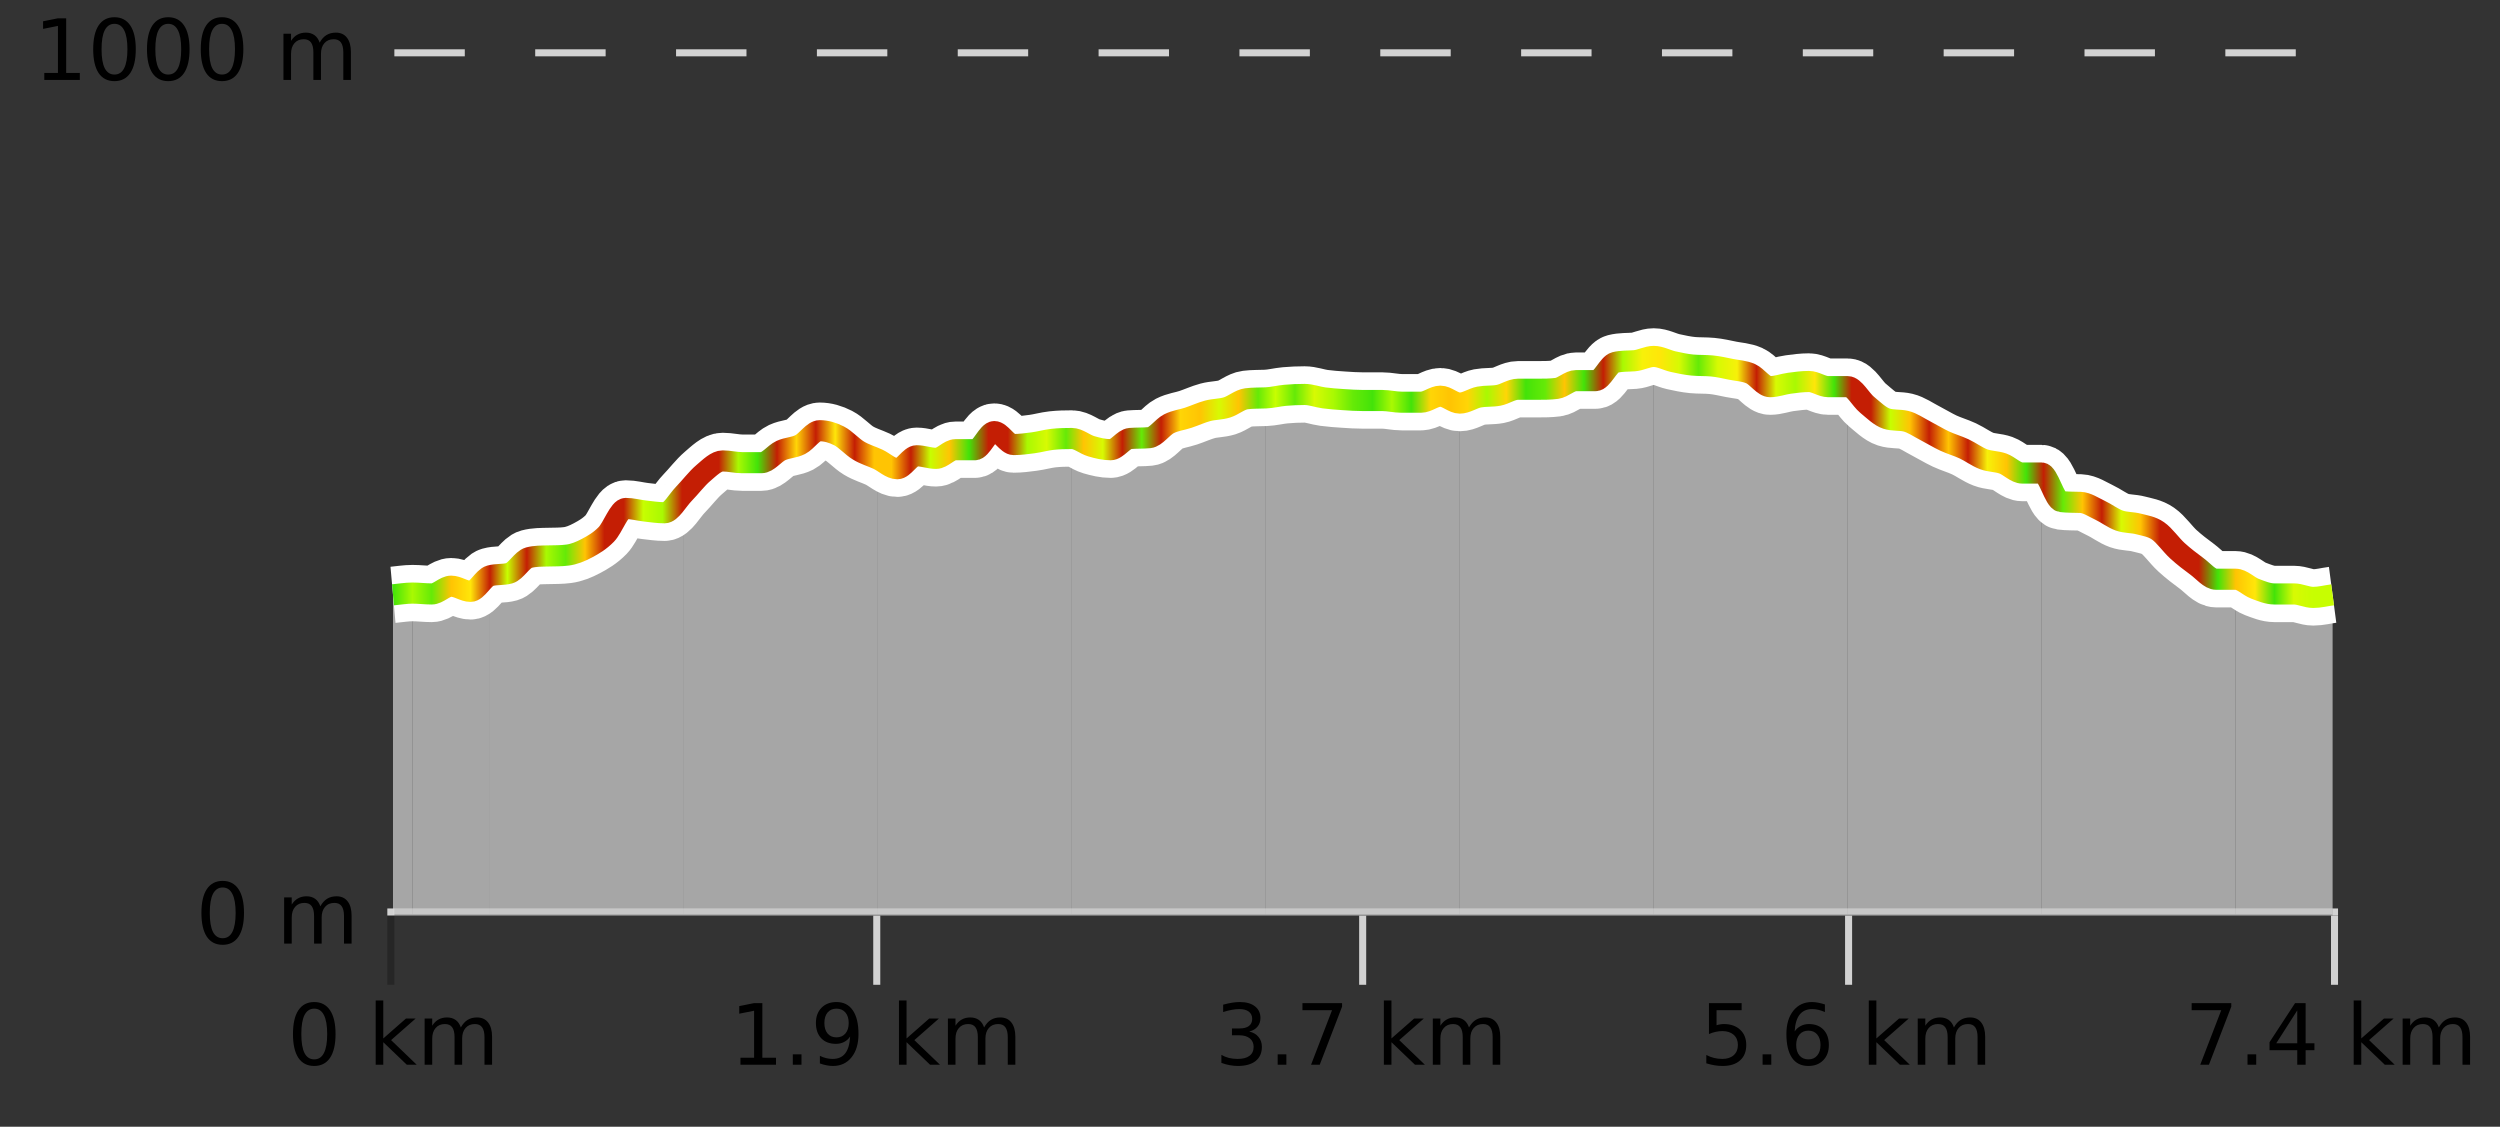
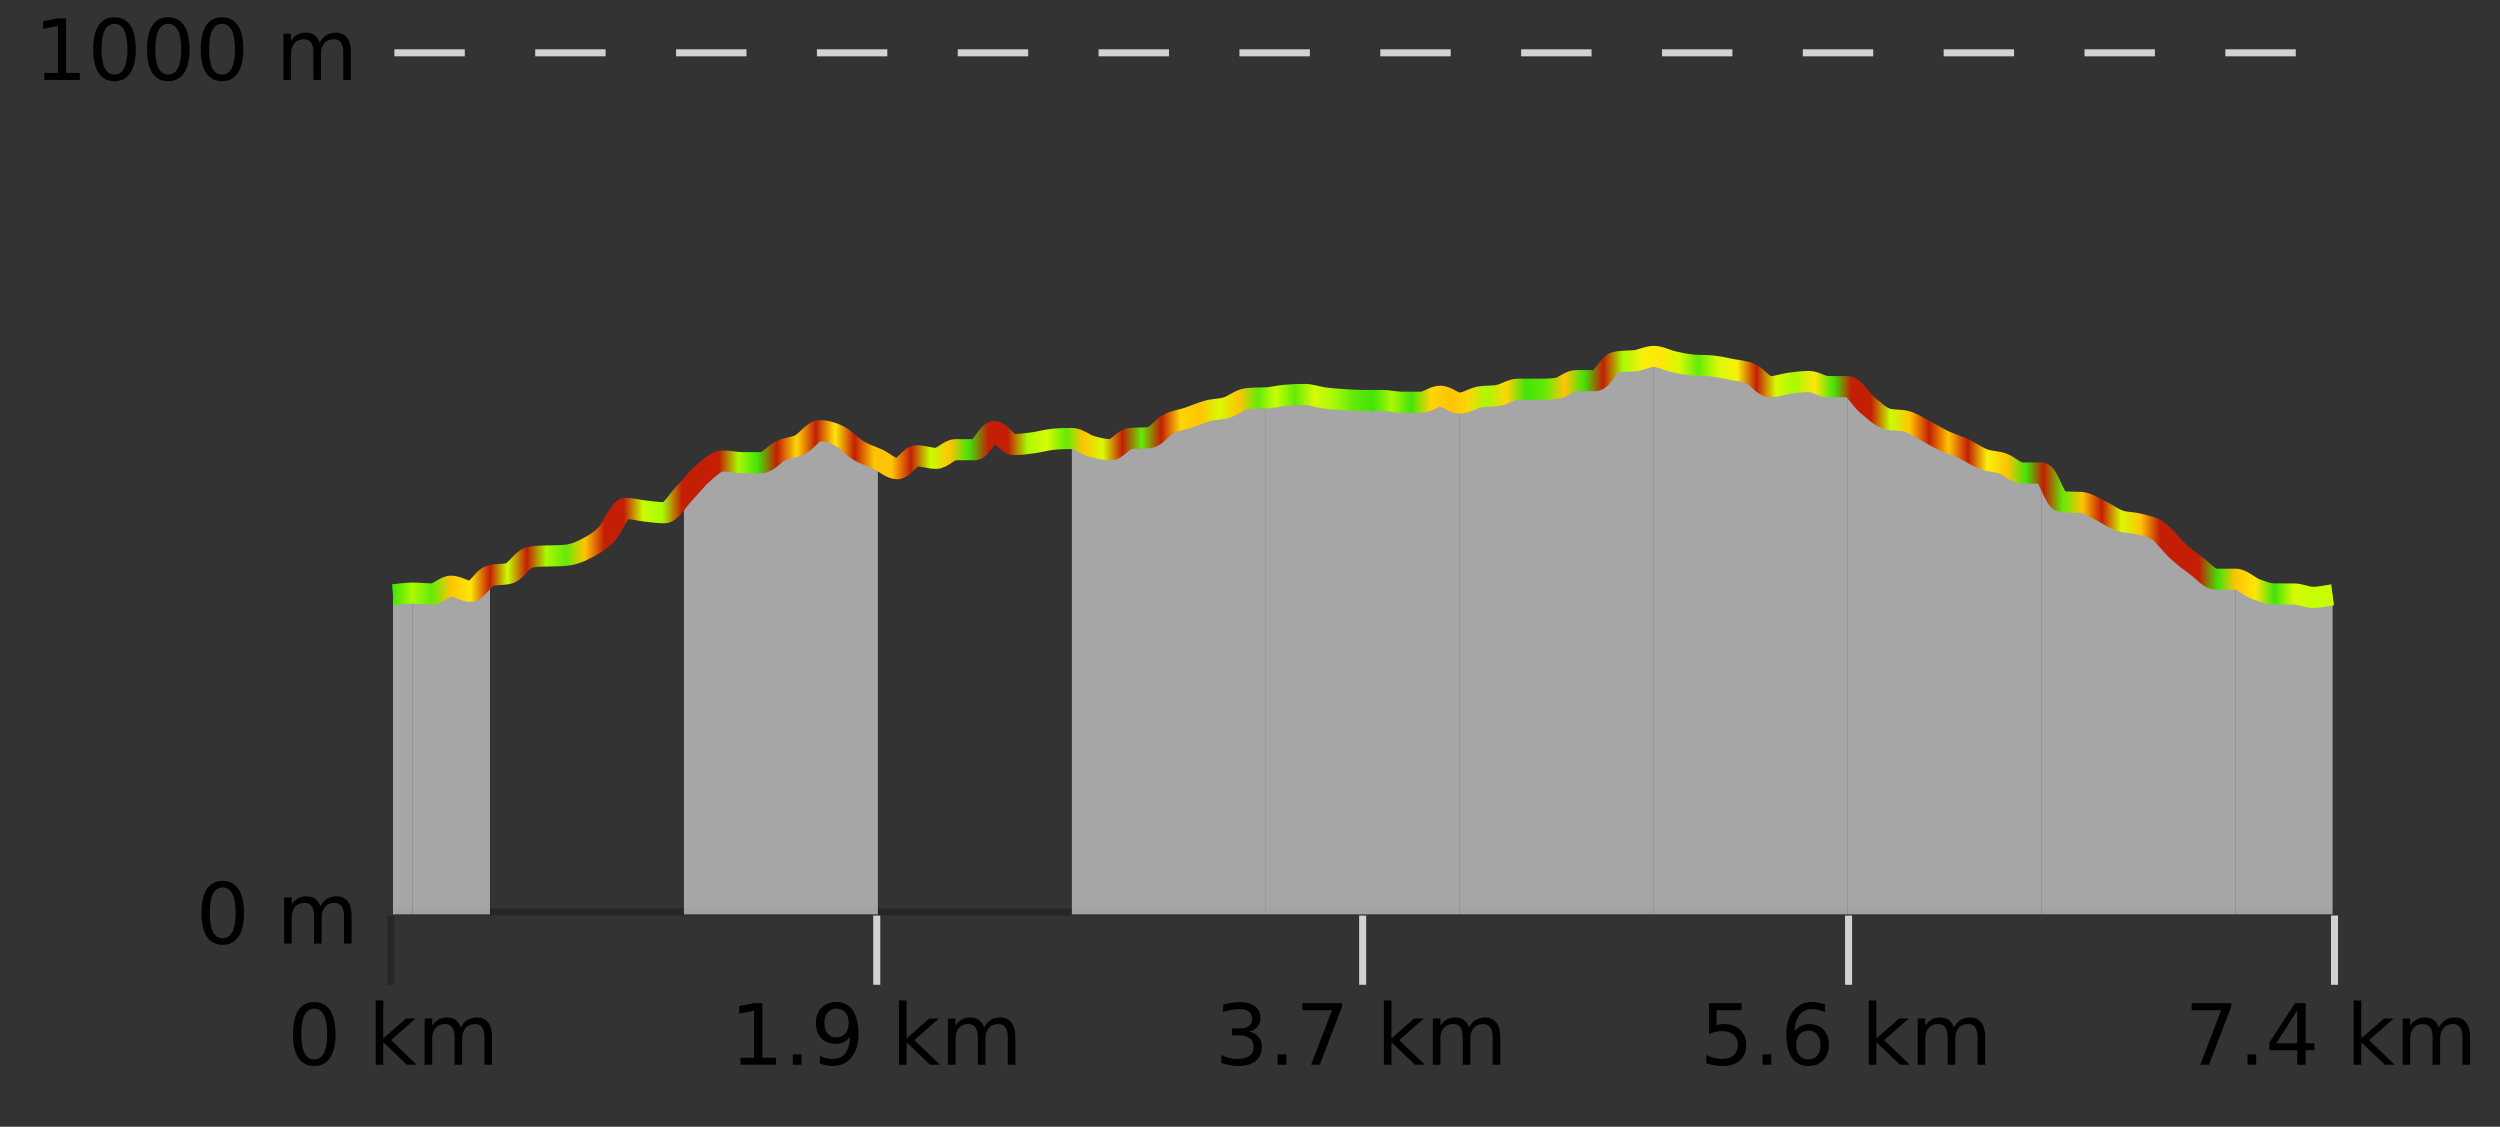
<svg xmlns="http://www.w3.org/2000/svg" width="355pt" height="160pt" viewBox="0 0 355 160" version="1.1">
  <rect x="0" y="0" width="355" height="160" fill="#333333" stroke="none" />
  <defs>
    <clipPath id="clip1">
      <path d="M 317 82 L 331.234 82 L 331.234 129.84 L 317 129.84 Z M 317 82 " />
    </clipPath>
    <clipPath id="clip2">
      <path d="M 289 67 L 318 67 L 318 129.84 L 289 129.84 Z M 289 67 " />
    </clipPath>
    <clipPath id="clip3">
      <path d="M 262 54 L 290 54 L 290 129.84 L 262 129.84 Z M 262 54 " />
    </clipPath>
    <clipPath id="clip4">
      <path d="M 234 50 L 263 50 L 263 129.84 L 234 129.84 Z M 234 50 " />
    </clipPath>
    <clipPath id="clip5">
      <path d="M 207 50 L 235 50 L 235 129.84 L 207 129.84 Z M 207 50 " />
    </clipPath>
    <clipPath id="clip6">
      <path d="M 179 56 L 208 56 L 208 129.84 L 179 129.84 Z M 179 56 " />
    </clipPath>
    <clipPath id="clip7">
      <path d="M 152 56 L 180 56 L 180 129.84 L 152 129.84 Z M 152 56 " />
    </clipPath>
    <clipPath id="clip8">
      <path d="M 124 61 L 153 61 L 153 129.84 L 124 129.84 Z M 124 61 " />
    </clipPath>
    <clipPath id="clip9">
      <path d="M 97 61 L 125 61 L 125 129.84 L 97 129.84 Z M 97 61 " />
    </clipPath>
    <clipPath id="clip10">
-       <path d="M 69 70 L 98 70 L 98 129.84 L 69 129.84 Z M 69 70 " />
-     </clipPath>
+       </clipPath>
    <clipPath id="clip11">
      <path d="M 58 81 L 70 81 L 70 129.84 L 58 129.84 Z M 58 81 " />
    </clipPath>
    <clipPath id="clip12">
      <path d="M 55.805 84 L 59 84 L 59 129.84 L 55.805 129.84 Z M 55.805 84 " />
    </clipPath>
    <clipPath id="clip13">
-       <path d="M 51.805 3.199 L 335.234 3.199 L 335.234 133.84 L 51.805 133.84 Z M 51.805 3.199 " />
-     </clipPath>
+       </clipPath>
    <clipPath id="clip14">
      <path d="M 54.305 8 L 332.734 8 L 332.734 128 L 54.305 128 Z M 54.305 8 " />
    </clipPath>
    <linearGradient id="linear0" gradientUnits="userSpaceOnUse" x1="55.803" y1="0" x2="331.231" y2="0">
      <stop offset="0" style="stop-color:rgb(26.275%,89.02%,3.529%);stop-opacity:1;" />
      <stop offset="0.01" style="stop-color:rgb(66.275%,97.647%,0.784%);stop-opacity:1;" />
      <stop offset="0.02" style="stop-color:rgb(39.608%,91.765%,2.745%);stop-opacity:1;" />
      <stop offset="0.03" style="stop-color:rgb(100%,76.863%,1.176%);stop-opacity:1;" />
      <stop offset="0.04" style="stop-color:rgb(100%,90.196%,3.529%);stop-opacity:1;" />
      <stop offset="0.05" style="stop-color:rgb(76.863%,11.765%,1.569%);stop-opacity:1;" />
      <stop offset="0.059" style="stop-color:rgb(78.039%,99.608%,0.392%);stop-opacity:1;" />
      <stop offset="0.069" style="stop-color:rgb(76.863%,11.765%,1.569%);stop-opacity:1;" />
      <stop offset="0.079" style="stop-color:rgb(66.275%,97.647%,0.784%);stop-opacity:1;" />
      <stop offset="0.089" style="stop-color:rgb(39.608%,91.765%,2.745%);stop-opacity:1;" />
      <stop offset="0.099" style="stop-color:rgb(100%,76.863%,1.176%);stop-opacity:1;" />
      <stop offset="0.109" style="stop-color:rgb(76.863%,11.765%,1.569%);stop-opacity:1;" />
      <stop offset="0.119" style="stop-color:rgb(76.863%,11.765%,1.569%);stop-opacity:1;" />
      <stop offset="0.129" style="stop-color:rgb(78.039%,99.608%,0.392%);stop-opacity:1;" />
      <stop offset="0.139" style="stop-color:rgb(66.275%,97.647%,0.784%);stop-opacity:1;" />
      <stop offset="0.149" style="stop-color:rgb(76.863%,11.765%,1.569%);stop-opacity:1;" />
      <stop offset="0.158" style="stop-color:rgb(76.863%,11.765%,1.569%);stop-opacity:1;" />
      <stop offset="0.168" style="stop-color:rgb(76.863%,11.765%,1.569%);stop-opacity:1;" />
      <stop offset="0.178" style="stop-color:rgb(66.275%,97.647%,0.784%);stop-opacity:1;" />
      <stop offset="0.188" style="stop-color:rgb(26.275%,89.02%,3.529%);stop-opacity:1;" />
      <stop offset="0.198" style="stop-color:rgb(76.863%,11.765%,1.569%);stop-opacity:1;" />
      <stop offset="0.208" style="stop-color:rgb(100%,83.529%,2.353%);stop-opacity:1;" />
      <stop offset="0.218" style="stop-color:rgb(76.863%,11.765%,1.569%);stop-opacity:1;" />
      <stop offset="0.228" style="stop-color:rgb(100%,90.196%,3.529%);stop-opacity:1;" />
      <stop offset="0.238" style="stop-color:rgb(76.863%,11.765%,1.569%);stop-opacity:1;" />
      <stop offset="0.248" style="stop-color:rgb(100%,76.863%,1.176%);stop-opacity:1;" />
      <stop offset="0.257" style="stop-color:rgb(100%,76.863%,1.176%);stop-opacity:1;" />
      <stop offset="0.267" style="stop-color:rgb(76.863%,11.765%,1.569%);stop-opacity:1;" />
      <stop offset="0.277" style="stop-color:rgb(78.039%,99.608%,0.392%);stop-opacity:1;" />
      <stop offset="0.287" style="stop-color:rgb(100%,76.863%,1.176%);stop-opacity:1;" />
      <stop offset="0.297" style="stop-color:rgb(26.275%,89.02%,3.529%);stop-opacity:1;" />
      <stop offset="0.307" style="stop-color:rgb(76.863%,11.765%,1.569%);stop-opacity:1;" />
      <stop offset="0.317" style="stop-color:rgb(76.863%,11.765%,1.569%);stop-opacity:1;" />
      <stop offset="0.327" style="stop-color:rgb(66.275%,97.647%,0.784%);stop-opacity:1;" />
      <stop offset="0.337" style="stop-color:rgb(84.314%,98.039%,1.176%);stop-opacity:1;" />
      <stop offset="0.347" style="stop-color:rgb(39.608%,91.765%,2.745%);stop-opacity:1;" />
      <stop offset="0.356" style="stop-color:rgb(100%,76.863%,1.176%);stop-opacity:1;" />
      <stop offset="0.366" style="stop-color:rgb(84.314%,98.039%,1.176%);stop-opacity:1;" />
      <stop offset="0.376" style="stop-color:rgb(76.863%,11.765%,1.569%);stop-opacity:1;" />
      <stop offset="0.386" style="stop-color:rgb(39.608%,91.765%,2.745%);stop-opacity:1;" />
      <stop offset="0.396" style="stop-color:rgb(76.863%,11.765%,1.569%);stop-opacity:1;" />
      <stop offset="0.406" style="stop-color:rgb(100%,83.529%,2.353%);stop-opacity:1;" />
      <stop offset="0.416" style="stop-color:rgb(100%,76.863%,1.176%);stop-opacity:1;" />
      <stop offset="0.426" style="stop-color:rgb(84.314%,98.039%,1.176%);stop-opacity:1;" />
      <stop offset="0.436" style="stop-color:rgb(100%,76.863%,1.176%);stop-opacity:1;" />
      <stop offset="0.446" style="stop-color:rgb(39.608%,91.765%,2.745%);stop-opacity:1;" />
      <stop offset="0.455" style="stop-color:rgb(78.039%,99.608%,0.392%);stop-opacity:1;" />
      <stop offset="0.465" style="stop-color:rgb(39.608%,91.765%,2.745%);stop-opacity:1;" />
      <stop offset="0.475" style="stop-color:rgb(84.314%,98.039%,1.176%);stop-opacity:1;" />
      <stop offset="0.485" style="stop-color:rgb(66.275%,97.647%,0.784%);stop-opacity:1;" />
      <stop offset="0.495" style="stop-color:rgb(39.608%,91.765%,2.745%);stop-opacity:1;" />
      <stop offset="0.505" style="stop-color:rgb(26.275%,89.02%,3.529%);stop-opacity:1;" />
      <stop offset="0.515" style="stop-color:rgb(66.275%,97.647%,0.784%);stop-opacity:1;" />
      <stop offset="0.525" style="stop-color:rgb(26.275%,89.02%,3.529%);stop-opacity:1;" />
      <stop offset="0.535" style="stop-color:rgb(100%,83.529%,2.353%);stop-opacity:1;" />
      <stop offset="0.545" style="stop-color:rgb(100%,76.863%,1.176%);stop-opacity:1;" />
      <stop offset="0.554" style="stop-color:rgb(100%,83.529%,2.353%);stop-opacity:1;" />
      <stop offset="0.564" style="stop-color:rgb(66.275%,97.647%,0.784%);stop-opacity:1;" />
      <stop offset="0.574" style="stop-color:rgb(100%,83.529%,2.353%);stop-opacity:1;" />
      <stop offset="0.584" style="stop-color:rgb(26.275%,89.02%,3.529%);stop-opacity:1;" />
      <stop offset="0.594" style="stop-color:rgb(39.608%,91.765%,2.745%);stop-opacity:1;" />
      <stop offset="0.604" style="stop-color:rgb(100%,76.863%,1.176%);stop-opacity:1;" />
      <stop offset="0.614" style="stop-color:rgb(26.275%,89.02%,3.529%);stop-opacity:1;" />
      <stop offset="0.624" style="stop-color:rgb(76.863%,11.765%,1.569%);stop-opacity:1;" />
      <stop offset="0.634" style="stop-color:rgb(66.275%,97.647%,0.784%);stop-opacity:1;" />
      <stop offset="0.644" style="stop-color:rgb(96.863%,94.51%,3.529%);stop-opacity:1;" />
      <stop offset="0.653" style="stop-color:rgb(100%,90.196%,3.529%);stop-opacity:1;" />
      <stop offset="0.663" style="stop-color:rgb(84.314%,98.039%,1.176%);stop-opacity:1;" />
      <stop offset="0.673" style="stop-color:rgb(39.608%,91.765%,2.745%);stop-opacity:1;" />
      <stop offset="0.683" style="stop-color:rgb(84.314%,98.039%,1.176%);stop-opacity:1;" />
      <stop offset="0.693" style="stop-color:rgb(96.863%,94.51%,3.529%);stop-opacity:1;" />
      <stop offset="0.703" style="stop-color:rgb(76.863%,11.765%,1.569%);stop-opacity:1;" />
      <stop offset="0.713" style="stop-color:rgb(84.314%,98.039%,1.176%);stop-opacity:1;" />
      <stop offset="0.723" style="stop-color:rgb(66.275%,97.647%,0.784%);stop-opacity:1;" />
      <stop offset="0.733" style="stop-color:rgb(100%,90.196%,3.529%);stop-opacity:1;" />
      <stop offset="0.743" style="stop-color:rgb(26.275%,89.02%,3.529%);stop-opacity:1;" />
      <stop offset="0.752" style="stop-color:rgb(76.863%,11.765%,1.569%);stop-opacity:1;" />
      <stop offset="0.762" style="stop-color:rgb(76.863%,11.765%,1.569%);stop-opacity:1;" />
      <stop offset="0.772" style="stop-color:rgb(78.039%,99.608%,0.392%);stop-opacity:1;" />
      <stop offset="0.782" style="stop-color:rgb(100%,76.863%,1.176%);stop-opacity:1;" />
      <stop offset="0.792" style="stop-color:rgb(76.863%,11.765%,1.569%);stop-opacity:1;" />
      <stop offset="0.802" style="stop-color:rgb(100%,76.863%,1.176%);stop-opacity:1;" />
      <stop offset="0.812" style="stop-color:rgb(76.863%,11.765%,1.569%);stop-opacity:1;" />
      <stop offset="0.822" style="stop-color:rgb(96.863%,94.51%,3.529%);stop-opacity:1;" />
      <stop offset="0.832" style="stop-color:rgb(100%,76.863%,1.176%);stop-opacity:1;" />
      <stop offset="0.842" style="stop-color:rgb(26.275%,89.02%,3.529%);stop-opacity:1;" />
      <stop offset="0.851" style="stop-color:rgb(76.863%,11.765%,1.569%);stop-opacity:1;" />
      <stop offset="0.861" style="stop-color:rgb(39.608%,91.765%,2.745%);stop-opacity:1;" />
      <stop offset="0.871" style="stop-color:rgb(100%,76.863%,1.176%);stop-opacity:1;" />
      <stop offset="0.881" style="stop-color:rgb(76.863%,11.765%,1.569%);stop-opacity:1;" />
      <stop offset="0.891" style="stop-color:rgb(84.314%,98.039%,1.176%);stop-opacity:1;" />
      <stop offset="0.901" style="stop-color:rgb(100%,76.863%,1.176%);stop-opacity:1;" />
      <stop offset="0.911" style="stop-color:rgb(76.863%,11.765%,1.569%);stop-opacity:1;" />
      <stop offset="0.921" style="stop-color:rgb(76.863%,11.765%,1.569%);stop-opacity:1;" />
      <stop offset="0.931" style="stop-color:rgb(76.863%,11.765%,1.569%);stop-opacity:1;" />
      <stop offset="0.941" style="stop-color:rgb(26.275%,89.02%,3.529%);stop-opacity:1;" />
      <stop offset="0.95" style="stop-color:rgb(100%,76.863%,1.176%);stop-opacity:1;" />
      <stop offset="0.96" style="stop-color:rgb(100%,90.196%,3.529%);stop-opacity:1;" />
      <stop offset="0.97" style="stop-color:rgb(26.275%,89.02%,3.529%);stop-opacity:1;" />
      <stop offset="0.98" style="stop-color:rgb(84.314%,98.039%,1.176%);stop-opacity:1;" />
      <stop offset="0.99" style="stop-color:rgb(78.039%,99.608%,0.392%);stop-opacity:1;" />
      <stop offset="1" style="stop-color:rgb(78.039%,99.608%,0.392%);stop-opacity:1;" />
    </linearGradient>
  </defs>
  <g id="surface1">
    <path style="fill:none;stroke-width:1;stroke-linecap:butt;stroke-linejoin:miter;stroke:rgb(0%,0%,0%);stroke-opacity:0.247;stroke-miterlimit:10;" d="M 55.5 130 L 55.5 139.84 " />
    <path style="fill:none;stroke-width:1;stroke-linecap:butt;stroke-linejoin:miter;stroke:rgb(82.353%,82.353%,82.353%);stroke-opacity:1;stroke-miterlimit:10;" d="M 124.5 130 L 124.5 139.84 " />
    <path style="fill:none;stroke-width:1;stroke-linecap:butt;stroke-linejoin:miter;stroke:rgb(82.353%,82.353%,82.353%);stroke-opacity:1;stroke-miterlimit:10;" d="M 193.5 130 L 193.5 139.84 " />
    <path style="fill:none;stroke-width:1;stroke-linecap:butt;stroke-linejoin:miter;stroke:rgb(82.353%,82.353%,82.353%);stroke-opacity:1;stroke-miterlimit:10;" d="M 262.5 130 L 262.5 139.84 " />
    <path style="fill:none;stroke-width:1;stroke-linecap:butt;stroke-linejoin:miter;stroke:rgb(82.353%,82.353%,82.353%);stroke-opacity:1;stroke-miterlimit:10;" d="M 331.5 130 L 331.5 139.84 " />
-     <path style="fill:none;stroke-width:1;stroke-linecap:butt;stroke-linejoin:miter;stroke:rgb(82.353%,82.353%,82.353%);stroke-opacity:1;stroke-miterlimit:10;" d="M 55 129.5 L 332 129.5 " />
    <path style=" stroke:none;fill-rule:nonzero;fill:rgb(0%,0%,0%);fill-opacity:1;" d="M 44.617 143.227 C 44.012 143.227 43.555 143.531 43.242 144.133 C 42.938 144.727 42.789 145.629 42.789 146.836 C 42.789 148.035 42.938 148.938 43.242 149.539 C 43.555 150.133 44.012 150.43 44.617 150.43 C 45.23 150.43 45.688 150.133 45.992 149.539 C 46.305 148.938 46.461 148.035 46.461 146.836 C 46.461 145.629 46.305 144.727 45.992 144.133 C 45.688 143.531 45.23 143.227 44.617 143.227 Z M 44.617 142.289 C 45.594 142.289 46.344 142.68 46.867 143.461 C 47.387 144.234 47.648 145.359 47.648 146.836 C 47.648 148.305 47.387 149.43 46.867 150.211 C 46.344 150.984 45.594 151.367 44.617 151.367 C 43.637 151.367 42.887 150.984 42.367 150.211 C 41.855 149.43 41.602 148.305 41.602 146.836 C 41.602 145.359 41.855 144.234 42.367 143.461 C 42.887 142.68 43.637 142.289 44.617 142.289 Z M 53.348 142.07 L 54.426 142.07 L 54.426 147.461 L 57.645 144.633 L 59.02 144.633 L 55.535 147.695 L 59.176 151.195 L 57.77 151.195 L 54.426 147.992 L 54.426 151.195 L 53.348 151.195 Z M 65.438 145.898 C 65.707 145.41 66.031 145.051 66.406 144.82 C 66.781 144.594 67.223 144.477 67.734 144.477 C 68.422 144.477 68.945 144.719 69.312 145.195 C 69.688 145.676 69.875 146.352 69.875 147.227 L 69.875 151.195 L 68.797 151.195 L 68.797 147.273 C 68.797 146.641 68.68 146.172 68.453 145.867 C 68.234 145.566 67.895 145.414 67.438 145.414 C 66.875 145.414 66.43 145.602 66.109 145.977 C 65.785 146.344 65.625 146.848 65.625 147.492 L 65.625 151.195 L 64.547 151.195 L 64.547 147.273 C 64.547 146.641 64.43 146.172 64.203 145.867 C 63.984 145.566 63.641 145.414 63.172 145.414 C 62.617 145.414 62.18 145.602 61.859 145.977 C 61.535 146.344 61.375 146.848 61.375 147.492 L 61.375 151.195 L 60.297 151.195 L 60.297 144.633 L 61.375 144.633 L 61.375 145.648 C 61.625 145.254 61.922 144.961 62.266 144.773 C 62.609 144.578 63.016 144.477 63.484 144.477 C 63.961 144.477 64.367 144.598 64.703 144.836 C 65.035 145.078 65.281 145.43 65.438 145.898 Z M 40.805 140.055 " />
    <path style=" stroke:none;fill-rule:nonzero;fill:rgb(0%,0%,0%);fill-opacity:1;" d="M 105.145 150.195 L 107.082 150.195 L 107.082 143.523 L 104.973 143.945 L 104.973 142.867 L 107.066 142.445 L 108.254 142.445 L 108.254 150.195 L 110.191 150.195 L 110.191 151.195 L 105.145 151.195 Z M 112.578 149.711 L 113.812 149.711 L 113.812 151.195 L 112.578 151.195 Z M 116.422 151.008 L 116.422 149.93 C 116.723 150.078 117.023 150.188 117.328 150.258 C 117.629 150.332 117.93 150.367 118.234 150.367 C 119.016 150.367 119.609 150.109 120.016 149.586 C 120.43 149.055 120.664 148.254 120.719 147.18 C 120.5 147.523 120.211 147.785 119.859 147.961 C 119.516 148.141 119.129 148.227 118.703 148.227 C 117.828 148.227 117.133 147.969 116.625 147.445 C 116.113 146.914 115.859 146.188 115.859 145.258 C 115.859 144.363 116.125 143.645 116.656 143.102 C 117.188 142.562 117.895 142.289 118.781 142.289 C 119.789 142.289 120.562 142.68 121.094 143.461 C 121.633 144.234 121.906 145.359 121.906 146.836 C 121.906 148.211 121.578 149.312 120.922 150.133 C 120.266 150.957 119.383 151.367 118.281 151.367 C 117.977 151.367 117.676 151.336 117.375 151.273 C 117.07 151.219 116.754 151.133 116.422 151.008 Z M 118.781 147.305 C 119.312 147.305 119.734 147.125 120.047 146.758 C 120.359 146.395 120.516 145.895 120.516 145.258 C 120.516 144.633 120.359 144.141 120.047 143.773 C 119.734 143.41 119.312 143.227 118.781 143.227 C 118.25 143.227 117.828 143.41 117.516 143.773 C 117.211 144.141 117.062 144.633 117.062 145.258 C 117.062 145.895 117.211 146.395 117.516 146.758 C 117.828 147.125 118.25 147.305 118.781 147.305 Z M 127.652 142.07 L 128.73 142.07 L 128.73 147.461 L 131.949 144.633 L 133.324 144.633 L 129.84 147.695 L 133.48 151.195 L 132.074 151.195 L 128.73 147.992 L 128.73 151.195 L 127.652 151.195 Z M 139.742 145.898 C 140.012 145.41 140.336 145.051 140.711 144.82 C 141.086 144.594 141.527 144.477 142.039 144.477 C 142.727 144.477 143.25 144.719 143.617 145.195 C 143.992 145.676 144.18 146.352 144.18 147.227 L 144.18 151.195 L 143.102 151.195 L 143.102 147.273 C 143.102 146.641 142.984 146.172 142.758 145.867 C 142.539 145.566 142.199 145.414 141.742 145.414 C 141.18 145.414 140.734 145.602 140.414 145.977 C 140.09 146.344 139.93 146.848 139.93 147.492 L 139.93 151.195 L 138.852 151.195 L 138.852 147.273 C 138.852 146.641 138.734 146.172 138.508 145.867 C 138.289 145.566 137.945 145.414 137.477 145.414 C 136.922 145.414 136.484 145.602 136.164 145.977 C 135.84 146.344 135.68 146.848 135.68 147.492 L 135.68 151.195 L 134.602 151.195 L 134.602 144.633 L 135.68 144.633 L 135.68 145.648 C 135.93 145.254 136.227 144.961 136.57 144.773 C 136.914 144.578 137.32 144.477 137.789 144.477 C 138.266 144.477 138.672 144.598 139.008 144.836 C 139.34 145.078 139.586 145.43 139.742 145.898 Z M 103.66 140.055 " />
    <path style=" stroke:none;fill-rule:nonzero;fill:rgb(0%,0%,0%);fill-opacity:1;" d="M 177.391 146.477 C 177.953 146.602 178.391 146.859 178.703 147.242 C 179.023 147.617 179.188 148.086 179.188 148.648 C 179.188 149.516 178.891 150.188 178.297 150.664 C 177.703 151.133 176.859 151.367 175.766 151.367 C 175.398 151.367 175.02 151.328 174.625 151.258 C 174.238 151.188 173.844 151.078 173.438 150.93 L 173.438 149.789 C 173.758 149.977 174.113 150.125 174.5 150.227 C 174.895 150.32 175.305 150.367 175.734 150.367 C 176.473 150.367 177.035 150.223 177.422 149.93 C 177.816 149.641 178.016 149.211 178.016 148.648 C 178.016 148.141 177.832 147.738 177.469 147.445 C 177.102 147.156 176.602 147.008 175.969 147.008 L 174.938 147.008 L 174.938 146.039 L 176.016 146.039 C 176.586 146.039 177.031 145.926 177.344 145.695 C 177.656 145.457 177.812 145.117 177.812 144.68 C 177.812 144.234 177.648 143.891 177.328 143.648 C 177.016 143.41 176.562 143.289 175.969 143.289 C 175.633 143.289 175.281 143.328 174.906 143.398 C 174.539 143.461 174.133 143.566 173.688 143.711 L 173.688 142.664 C 174.145 142.539 174.566 142.445 174.953 142.383 C 175.348 142.32 175.719 142.289 176.062 142.289 C 176.969 142.289 177.68 142.492 178.203 142.898 C 178.723 143.305 178.984 143.859 178.984 144.555 C 178.984 145.047 178.844 145.457 178.562 145.789 C 178.289 146.125 177.898 146.352 177.391 146.477 Z M 181.43 149.711 L 182.664 149.711 L 182.664 151.195 L 181.43 151.195 Z M 184.949 142.445 L 190.574 142.445 L 190.574 142.945 L 187.402 151.195 L 186.168 151.195 L 189.152 143.445 L 184.949 143.445 Z M 196.508 142.07 L 197.586 142.07 L 197.586 147.461 L 200.805 144.633 L 202.18 144.633 L 198.695 147.695 L 202.336 151.195 L 200.93 151.195 L 197.586 147.992 L 197.586 151.195 L 196.508 151.195 Z M 208.598 145.898 C 208.867 145.41 209.191 145.051 209.566 144.82 C 209.941 144.594 210.383 144.477 210.895 144.477 C 211.582 144.477 212.105 144.719 212.473 145.195 C 212.848 145.676 213.035 146.352 213.035 147.227 L 213.035 151.195 L 211.957 151.195 L 211.957 147.273 C 211.957 146.641 211.84 146.172 211.613 145.867 C 211.395 145.566 211.055 145.414 210.598 145.414 C 210.035 145.414 209.59 145.602 209.27 145.977 C 208.945 146.344 208.785 146.848 208.785 147.492 L 208.785 151.195 L 207.707 151.195 L 207.707 147.273 C 207.707 146.641 207.59 146.172 207.363 145.867 C 207.145 145.566 206.801 145.414 206.332 145.414 C 205.777 145.414 205.34 145.602 205.02 145.977 C 204.695 146.344 204.535 146.848 204.535 147.492 L 204.535 151.195 L 203.457 151.195 L 203.457 144.633 L 204.535 144.633 L 204.535 145.648 C 204.785 145.254 205.082 144.961 205.426 144.773 C 205.77 144.578 206.176 144.477 206.645 144.477 C 207.121 144.477 207.527 144.598 207.863 144.836 C 208.195 145.078 208.441 145.43 208.598 145.898 Z M 172.516 140.055 " />
    <path style=" stroke:none;fill-rule:nonzero;fill:rgb(0%,0%,0%);fill-opacity:1;" d="M 242.672 142.445 L 247.312 142.445 L 247.312 143.445 L 243.75 143.445 L 243.75 145.586 C 243.926 145.523 244.098 145.484 244.266 145.461 C 244.441 145.43 244.613 145.414 244.781 145.414 C 245.758 145.414 246.535 145.688 247.109 146.227 C 247.68 146.758 247.969 147.477 247.969 148.383 C 247.969 149.332 247.672 150.066 247.078 150.586 C 246.492 151.109 245.672 151.367 244.609 151.367 C 244.234 151.367 243.852 151.336 243.469 151.273 C 243.094 151.211 242.703 151.117 242.297 150.992 L 242.297 149.805 C 242.648 149.992 243.016 150.133 243.391 150.227 C 243.766 150.32 244.16 150.367 244.578 150.367 C 245.254 150.367 245.789 150.191 246.188 149.836 C 246.582 149.484 246.781 149 246.781 148.383 C 246.781 147.781 246.582 147.301 246.188 146.945 C 245.789 146.594 245.254 146.414 244.578 146.414 C 244.266 146.414 243.945 146.453 243.625 146.523 C 243.312 146.586 242.992 146.691 242.672 146.836 Z M 250.289 149.711 L 251.523 149.711 L 251.523 151.195 L 250.289 151.195 Z M 256.793 146.352 C 256.262 146.352 255.84 146.535 255.527 146.898 C 255.215 147.266 255.059 147.758 255.059 148.383 C 255.059 149.02 255.215 149.52 255.527 149.883 C 255.84 150.25 256.262 150.43 256.793 150.43 C 257.324 150.43 257.738 150.25 258.043 149.883 C 258.355 149.52 258.512 149.02 258.512 148.383 C 258.512 147.758 258.355 147.266 258.043 146.898 C 257.738 146.535 257.324 146.352 256.793 146.352 Z M 259.137 142.633 L 259.137 143.711 C 258.832 143.578 258.531 143.473 258.23 143.398 C 257.926 143.328 257.629 143.289 257.34 143.289 C 256.559 143.289 255.957 143.555 255.543 144.086 C 255.137 144.609 254.902 145.398 254.84 146.461 C 255.066 146.129 255.355 145.875 255.699 145.695 C 256.051 145.508 256.438 145.414 256.855 145.414 C 257.73 145.414 258.422 145.68 258.934 146.211 C 259.441 146.742 259.699 147.469 259.699 148.383 C 259.699 149.289 259.434 150.016 258.902 150.555 C 258.371 151.098 257.668 151.367 256.793 151.367 C 255.77 151.367 254.996 150.984 254.465 150.211 C 253.934 149.43 253.668 148.305 253.668 146.836 C 253.668 145.453 253.996 144.348 254.652 143.523 C 255.309 142.703 256.188 142.289 257.293 142.289 C 257.582 142.289 257.879 142.32 258.184 142.383 C 258.484 142.438 258.801 142.52 259.137 142.633 Z M 265.367 142.07 L 266.445 142.07 L 266.445 147.461 L 269.664 144.633 L 271.039 144.633 L 267.555 147.695 L 271.195 151.195 L 269.789 151.195 L 266.445 147.992 L 266.445 151.195 L 265.367 151.195 Z M 277.457 145.898 C 277.727 145.41 278.051 145.051 278.426 144.82 C 278.801 144.594 279.242 144.477 279.754 144.477 C 280.441 144.477 280.965 144.719 281.332 145.195 C 281.707 145.676 281.895 146.352 281.895 147.227 L 281.895 151.195 L 280.816 151.195 L 280.816 147.273 C 280.816 146.641 280.699 146.172 280.473 145.867 C 280.254 145.566 279.914 145.414 279.457 145.414 C 278.895 145.414 278.449 145.602 278.129 145.977 C 277.805 146.344 277.645 146.848 277.645 147.492 L 277.645 151.195 L 276.566 151.195 L 276.566 147.273 C 276.566 146.641 276.449 146.172 276.223 145.867 C 276.004 145.566 275.66 145.414 275.191 145.414 C 274.637 145.414 274.199 145.602 273.879 145.977 C 273.555 146.344 273.395 146.848 273.395 147.492 L 273.395 151.195 L 272.316 151.195 L 272.316 144.633 L 273.395 144.633 L 273.395 145.648 C 273.645 145.254 273.941 144.961 274.285 144.773 C 274.629 144.578 275.035 144.477 275.504 144.477 C 275.98 144.477 276.387 144.598 276.723 144.836 C 277.055 145.078 277.301 145.43 277.457 145.898 Z M 241.375 140.055 " />
    <path style=" stroke:none;fill-rule:nonzero;fill:rgb(0%,0%,0%);fill-opacity:1;" d="M 311.215 142.445 L 316.84 142.445 L 316.84 142.945 L 313.668 151.195 L 312.434 151.195 L 315.418 143.445 L 311.215 143.445 Z M 319.148 149.711 L 320.383 149.711 L 320.383 151.195 L 319.148 151.195 Z M 326.211 143.477 L 323.227 148.148 L 326.211 148.148 Z M 325.898 142.445 L 327.398 142.445 L 327.398 148.148 L 328.648 148.148 L 328.648 149.133 L 327.398 149.133 L 327.398 151.195 L 326.211 151.195 L 326.211 149.133 L 322.273 149.133 L 322.273 147.992 Z M 334.223 142.07 L 335.301 142.07 L 335.301 147.461 L 338.52 144.633 L 339.895 144.633 L 336.41 147.695 L 340.051 151.195 L 338.645 151.195 L 335.301 147.992 L 335.301 151.195 L 334.223 151.195 Z M 346.312 145.898 C 346.582 145.41 346.906 145.051 347.281 144.82 C 347.656 144.594 348.098 144.477 348.609 144.477 C 349.297 144.477 349.82 144.719 350.188 145.195 C 350.562 145.676 350.75 146.352 350.75 147.227 L 350.75 151.195 L 349.672 151.195 L 349.672 147.273 C 349.672 146.641 349.555 146.172 349.328 145.867 C 349.109 145.566 348.77 145.414 348.312 145.414 C 347.75 145.414 347.305 145.602 346.984 145.977 C 346.66 146.344 346.5 146.848 346.5 147.492 L 346.5 151.195 L 345.422 151.195 L 345.422 147.273 C 345.422 146.641 345.305 146.172 345.078 145.867 C 344.859 145.566 344.516 145.414 344.047 145.414 C 343.492 145.414 343.055 145.602 342.734 145.977 C 342.41 146.344 342.25 146.848 342.25 147.492 L 342.25 151.195 L 341.172 151.195 L 341.172 144.633 L 342.25 144.633 L 342.25 145.648 C 342.5 145.254 342.797 144.961 343.141 144.773 C 343.484 144.578 343.891 144.477 344.359 144.477 C 344.836 144.477 345.242 144.598 345.578 144.836 C 345.91 145.078 346.156 145.43 346.312 145.898 Z M 310.23 140.055 " />
    <path style="fill:none;stroke-width:1;stroke-linecap:butt;stroke-linejoin:miter;stroke:rgb(82.353%,82.353%,82.353%);stroke-opacity:1;stroke-dasharray:10,10;stroke-miterlimit:10;" d="M 56 7.5 L 331.23 7.5 " />
    <path style="fill:none;stroke-width:1;stroke-linecap:butt;stroke-linejoin:miter;stroke:rgb(0%,0%,0%);stroke-opacity:0.247;stroke-miterlimit:10;" d="M 56 129.5 L 331.23 129.5 " />
    <g clip-path="url(#clip1)" clip-rule="nonzero">
      <path style=" stroke:none;fill-rule:nonzero;fill:rgb(84.706%,84.706%,84.706%);fill-opacity:0.698;" d="M 317.461 82.254 C 318.379 82.707 319.297 83.258 320.215 83.605 C 321.133 83.953 322.051 84.34 322.969 84.34 C 323.887 84.34 324.805 84.34 325.723 84.34 C 326.641 84.34 327.559 84.832 328.477 84.832 C 329.395 84.832 330.312 84.586 331.23 84.465 L 331.23 129.84 L 317.461 129.84 Z M 317.461 82.254 " />
    </g>
    <g clip-path="url(#clip2)" clip-rule="nonzero">
      <path style=" stroke:none;fill-rule:nonzero;fill:rgb(84.706%,84.706%,84.706%);fill-opacity:0.698;" d="M 289.918 67.172 C 290.836 68.52 291.754 71.102 292.672 71.219 C 293.59 71.336 294.508 71.305 295.426 71.34 C 296.344 71.375 297.262 72.016 298.18 72.445 C 299.098 72.875 300.016 73.59 300.934 73.918 C 301.852 74.242 302.77 74.16 303.688 74.406 C 304.605 74.652 305.523 74.754 306.441 75.387 C 307.359 76.02 308.277 77.371 309.195 78.207 C 310.117 79.047 311.035 79.742 311.953 80.418 C 312.871 81.09 313.789 82.254 314.707 82.254 C 315.625 82.254 316.543 82.254 317.461 82.254 L 317.461 129.84 L 289.918 129.84 Z M 289.918 67.172 " />
    </g>
    <g clip-path="url(#clip3)" clip-rule="nonzero">
      <path style=" stroke:none;fill-rule:nonzero;fill:rgb(84.706%,84.706%,84.706%);fill-opacity:0.698;" d="M 262.375 54.906 C 263.293 55.766 264.211 56.727 265.129 57.48 C 266.047 58.238 266.965 59.148 267.883 59.445 C 268.801 59.742 269.719 59.594 270.637 59.812 C 271.555 60.031 272.473 60.691 273.391 61.16 C 274.309 61.633 275.227 62.203 276.145 62.633 C 277.062 63.062 277.98 63.309 278.898 63.738 C 279.816 64.168 280.734 64.859 281.656 65.207 C 282.574 65.555 283.492 65.496 284.41 65.82 C 285.328 66.148 286.246 67.172 287.164 67.172 C 288.082 67.172 289 67.172 289.918 67.172 L 289.918 129.84 L 262.375 129.84 Z M 262.375 54.906 " />
    </g>
    <g clip-path="url(#clip4)" clip-rule="nonzero">
-       <path style=" stroke:none;fill-rule:nonzero;fill:rgb(84.706%,84.706%,84.706%);fill-opacity:0.698;" d="M 234.832 50.613 C 235.75 50.859 236.668 51.145 237.586 51.352 C 238.504 51.555 239.422 51.754 240.34 51.84 C 241.258 51.926 242.176 51.875 243.094 51.965 C 244.012 52.051 244.93 52.27 245.848 52.453 C 246.766 52.637 247.684 52.66 248.602 53.066 C 249.52 53.477 250.438 54.906 251.355 54.906 C 252.273 54.906 253.195 54.539 254.113 54.418 C 255.031 54.293 255.949 54.172 256.867 54.172 C 257.785 54.172 258.703 54.906 259.621 54.906 C 260.539 54.906 261.457 54.906 262.375 54.906 L 262.375 129.84 L 234.832 129.84 Z M 234.832 50.613 " />
+       <path style=" stroke:none;fill-rule:nonzero;fill:rgb(84.706%,84.706%,84.706%);fill-opacity:0.698;" d="M 234.832 50.613 C 235.75 50.859 236.668 51.145 237.586 51.352 C 238.504 51.555 239.422 51.754 240.34 51.84 C 241.258 51.926 242.176 51.875 243.094 51.965 C 244.012 52.051 244.93 52.27 245.848 52.453 C 246.766 52.637 247.684 52.66 248.602 53.066 C 249.52 53.477 250.438 54.906 251.355 54.906 C 252.273 54.906 253.195 54.539 254.113 54.418 C 255.031 54.293 255.949 54.172 256.867 54.172 C 257.785 54.172 258.703 54.906 259.621 54.906 C 260.539 54.906 261.457 54.906 262.375 54.906 L 262.375 129.84 L 234.832 129.84 M 234.832 50.613 " />
    </g>
    <g clip-path="url(#clip5)" clip-rule="nonzero">
      <path style=" stroke:none;fill-rule:nonzero;fill:rgb(84.706%,84.706%,84.706%);fill-opacity:0.698;" d="M 207.289 57.238 C 208.207 56.949 209.125 56.551 210.043 56.379 C 210.961 56.207 211.879 56.309 212.797 56.133 C 213.715 55.961 214.633 55.273 215.551 55.273 C 216.469 55.273 217.387 55.273 218.305 55.273 C 219.223 55.273 220.141 55.273 221.059 55.152 C 221.977 55.031 222.895 54.047 223.812 54.047 C 224.734 54.047 225.652 54.047 226.57 54.047 C 227.488 54.047 228.406 51.707 229.324 51.473 C 230.242 51.238 231.16 51.301 232.078 51.227 C 232.996 51.156 233.914 50.82 234.832 50.613 L 234.832 129.84 L 207.289 129.84 Z M 207.289 57.238 " />
    </g>
    <g clip-path="url(#clip6)" clip-rule="nonzero">
      <path style=" stroke:none;fill-rule:nonzero;fill:rgb(84.706%,84.706%,84.706%);fill-opacity:0.698;" d="M 179.746 56.5 C 180.664 56.379 181.582 56.215 182.5 56.133 C 183.418 56.051 184.336 56.012 185.254 56.012 C 186.172 56.012 187.09 56.379 188.008 56.5 C 188.926 56.625 189.844 56.684 190.762 56.746 C 191.68 56.809 192.598 56.871 193.516 56.871 C 194.434 56.871 195.352 56.871 196.273 56.871 C 197.191 56.871 198.109 57.113 199.027 57.113 C 199.945 57.113 200.863 57.113 201.781 57.113 C 202.699 57.113 203.617 56.258 204.535 56.258 C 205.453 56.258 206.371 56.91 207.289 57.238 L 207.289 129.84 L 179.746 129.84 Z M 179.746 56.5 " />
    </g>
    <g clip-path="url(#clip7)" clip-rule="nonzero">
      <path style=" stroke:none;fill-rule:nonzero;fill:rgb(84.706%,84.706%,84.706%);fill-opacity:0.698;" d="M 152.203 62.266 C 153.121 62.633 154.039 63.102 154.957 63.367 C 155.875 63.637 156.793 63.859 157.711 63.859 C 158.629 63.859 159.547 62.344 160.465 62.266 C 161.383 62.188 162.301 62.238 163.219 62.145 C 164.137 62.047 165.055 60.652 165.973 60.18 C 166.891 59.711 167.812 59.629 168.73 59.32 C 169.648 59.016 170.566 58.586 171.484 58.34 C 172.402 58.094 173.32 58.137 174.238 57.852 C 175.156 57.562 176.074 56.746 176.992 56.625 C 177.91 56.504 178.828 56.523 179.746 56.5 L 179.746 129.84 L 152.203 129.84 Z M 152.203 62.266 " />
    </g>
    <g clip-path="url(#clip8)" clip-rule="nonzero">
-       <path style=" stroke:none;fill-rule:nonzero;fill:rgb(84.706%,84.706%,84.706%);fill-opacity:0.698;" d="M 124.66 65.207 C 125.578 65.66 126.496 66.559 127.414 66.559 C 128.332 66.559 129.25 64.719 130.168 64.719 C 131.086 64.719 132.004 65.086 132.922 65.086 C 133.84 65.086 134.758 63.859 135.676 63.859 C 136.594 63.859 137.512 63.859 138.43 63.859 C 139.348 63.859 140.27 61.285 141.188 61.285 C 142.105 61.285 143.023 63.125 143.941 63.125 C 144.859 63.125 145.777 63 146.695 62.879 C 147.613 62.758 148.531 62.488 149.449 62.387 C 150.367 62.285 151.285 62.305 152.203 62.266 L 152.203 129.84 L 124.66 129.84 Z M 124.66 65.207 " />
-     </g>
+       </g>
    <g clip-path="url(#clip9)" clip-rule="nonzero">
      <path style=" stroke:none;fill-rule:nonzero;fill:rgb(84.706%,84.706%,84.706%);fill-opacity:0.698;" d="M 97.117 70.113 C 98.035 69.133 98.953 67.949 99.871 67.172 C 100.789 66.395 101.707 65.453 102.625 65.453 C 103.543 65.453 104.461 65.699 105.379 65.699 C 106.297 65.699 107.215 65.699 108.133 65.699 C 109.051 65.699 109.969 64.41 110.887 63.98 C 111.809 63.555 112.727 63.594 113.645 63.125 C 114.562 62.652 115.48 61.16 116.398 61.16 C 117.316 61.16 118.234 61.426 119.152 61.898 C 120.07 62.367 120.988 63.43 121.906 63.98 C 122.824 64.535 123.742 64.801 124.66 65.207 L 124.66 129.84 L 97.117 129.84 Z M 97.117 70.113 " />
    </g>
    <g clip-path="url(#clip10)" clip-rule="nonzero">
      <path style=" stroke:none;fill-rule:nonzero;fill:rgb(84.706%,84.706%,84.706%);fill-opacity:0.698;" d="M 69.574 81.766 C 70.492 81.664 71.41 81.75 72.328 81.398 C 73.246 81.043 74.164 79.434 75.082 79.191 C 76 78.945 76.918 78.969 77.836 78.945 C 78.754 78.922 79.672 78.941 80.59 78.82 C 81.508 78.703 82.426 78.332 83.348 77.84 C 84.266 77.352 85.184 76.82 86.102 75.879 C 87.02 74.938 87.938 72.199 88.855 72.199 C 89.773 72.199 90.691 72.465 91.609 72.566 C 92.527 72.668 93.445 72.812 94.363 72.812 C 95.281 72.812 96.199 71.016 97.117 70.113 L 97.117 129.84 L 69.574 129.84 Z M 69.574 81.766 " />
    </g>
    <g clip-path="url(#clip11)" clip-rule="nonzero">
      <path style=" stroke:none;fill-rule:nonzero;fill:rgb(84.706%,84.706%,84.706%);fill-opacity:0.698;" d="M 58.559 84.219 C 59.477 84.258 60.395 84.34 61.312 84.34 C 62.23 84.34 63.148 83.238 64.066 83.238 C 64.984 83.238 65.902 83.973 66.82 83.973 C 67.738 83.973 68.656 82.5 69.574 81.766 L 69.574 129.84 L 58.559 129.84 Z M 58.559 84.219 " />
    </g>
    <g clip-path="url(#clip12)" clip-rule="nonzero">
      <path style=" stroke:none;fill-rule:nonzero;fill:rgb(84.706%,84.706%,84.706%);fill-opacity:0.698;" d="M 55.805 84.465 C 56.723 84.383 57.641 84.301 58.559 84.219 L 58.559 129.84 L 55.805 129.84 Z M 55.805 84.465 " />
    </g>
    <g clip-path="url(#clip13)" clip-rule="nonzero">
-       <path style="fill:none;stroke-width:8;stroke-linecap:butt;stroke-linejoin:miter;stroke:rgb(100%,100%,100%);stroke-opacity:1;stroke-miterlimit:10;" d="M 55.805 84.465 C 56.723 84.383 57.641 84.219 58.559 84.219 C 59.477 84.219 60.395 84.34 61.312 84.34 C 62.23 84.34 63.148 83.238 64.066 83.238 C 64.984 83.238 65.902 83.973 66.82 83.973 C 67.738 83.973 68.656 82.023 69.574 81.766 C 70.492 81.504 71.41 81.656 72.328 81.398 C 73.246 81.137 74.164 79.434 75.082 79.191 C 76 78.945 76.918 78.969 77.836 78.945 C 78.754 78.922 79.672 78.941 80.59 78.82 C 81.508 78.703 82.426 78.332 83.348 77.84 C 84.266 77.352 85.184 76.82 86.102 75.879 C 87.02 74.938 87.938 72.199 88.855 72.199 C 89.773 72.199 90.691 72.465 91.609 72.566 C 92.527 72.668 93.445 72.812 94.363 72.812 C 95.281 72.812 96.199 71.055 97.117 70.113 C 98.035 69.176 98.953 67.949 99.871 67.172 C 100.789 66.395 101.707 65.453 102.625 65.453 C 103.543 65.453 104.461 65.699 105.379 65.699 C 106.297 65.699 107.215 65.699 108.133 65.699 C 109.051 65.699 109.969 64.41 110.887 63.98 C 111.809 63.555 112.727 63.594 113.645 63.125 C 114.562 62.652 115.48 61.16 116.398 61.16 C 117.316 61.16 118.234 61.426 119.152 61.898 C 120.07 62.367 120.988 63.43 121.906 63.98 C 122.824 64.535 123.742 64.781 124.66 65.207 C 125.578 65.637 126.496 66.559 127.414 66.559 C 128.332 66.559 129.25 64.719 130.168 64.719 C 131.086 64.719 132.004 65.086 132.922 65.086 C 133.84 65.086 134.758 63.859 135.676 63.859 C 136.594 63.859 137.512 63.859 138.43 63.859 C 139.348 63.859 140.27 61.285 141.188 61.285 C 142.105 61.285 143.023 63.125 143.941 63.125 C 144.859 63.125 145.777 63 146.695 62.879 C 147.613 62.758 148.531 62.488 149.449 62.387 C 150.367 62.285 151.285 62.266 152.203 62.266 C 153.121 62.266 154.039 63.102 154.957 63.367 C 155.875 63.637 156.793 63.859 157.711 63.859 C 158.629 63.859 159.547 62.344 160.465 62.266 C 161.383 62.188 162.301 62.238 163.219 62.145 C 164.137 62.047 165.055 60.652 165.973 60.18 C 166.891 59.711 167.812 59.629 168.73 59.32 C 169.648 59.016 170.566 58.586 171.484 58.34 C 172.402 58.094 173.32 58.137 174.238 57.852 C 175.156 57.562 176.074 56.738 176.992 56.625 C 177.91 56.508 178.828 56.543 179.746 56.5 C 180.664 56.461 181.582 56.215 182.5 56.133 C 183.418 56.051 184.336 56.012 185.254 56.012 C 186.172 56.012 187.09 56.379 188.008 56.5 C 188.926 56.625 189.844 56.684 190.762 56.746 C 191.68 56.809 192.598 56.871 193.516 56.871 C 194.434 56.871 195.352 56.871 196.273 56.871 C 197.191 56.871 198.109 57.113 199.027 57.113 C 199.945 57.113 200.863 57.113 201.781 57.113 C 202.699 57.113 203.617 56.258 204.535 56.258 C 205.453 56.258 206.371 57.238 207.289 57.238 C 208.207 57.238 209.125 56.551 210.043 56.379 C 210.961 56.207 211.879 56.309 212.797 56.133 C 213.715 55.961 214.633 55.273 215.551 55.273 C 216.469 55.273 217.387 55.273 218.305 55.273 C 219.223 55.273 220.141 55.273 221.059 55.152 C 221.977 55.031 222.895 54.047 223.812 54.047 C 224.734 54.047 225.652 54.047 226.57 54.047 C 227.488 54.047 228.406 51.707 229.324 51.473 C 230.242 51.238 231.16 51.301 232.078 51.227 C 232.996 51.156 233.914 50.613 234.832 50.613 C 235.75 50.613 236.668 51.145 237.586 51.352 C 238.504 51.555 239.422 51.754 240.34 51.84 C 241.258 51.926 242.176 51.875 243.094 51.965 C 244.012 52.051 244.93 52.27 245.848 52.453 C 246.766 52.637 247.684 52.66 248.602 53.066 C 249.52 53.477 250.438 54.906 251.355 54.906 C 252.273 54.906 253.195 54.539 254.113 54.418 C 255.031 54.293 255.949 54.172 256.867 54.172 C 257.785 54.172 258.703 54.906 259.621 54.906 C 260.539 54.906 261.457 54.906 262.375 54.906 C 263.293 54.906 264.211 56.727 265.129 57.48 C 266.047 58.238 266.965 59.148 267.883 59.445 C 268.801 59.742 269.719 59.594 270.637 59.812 C 271.555 60.031 272.473 60.691 273.391 61.16 C 274.309 61.633 275.227 62.203 276.145 62.633 C 277.062 63.062 277.98 63.309 278.898 63.738 C 279.816 64.168 280.734 64.859 281.656 65.207 C 282.574 65.555 283.492 65.496 284.41 65.82 C 285.328 66.148 286.246 67.172 287.164 67.172 C 288.082 67.172 289 67.172 289.918 67.172 C 290.836 67.172 291.754 71.102 292.672 71.219 C 293.59 71.336 294.508 71.305 295.426 71.34 C 296.344 71.375 297.262 72.016 298.18 72.445 C 299.098 72.875 300.016 73.59 300.934 73.918 C 301.852 74.242 302.77 74.16 303.688 74.406 C 304.605 74.652 305.523 74.754 306.441 75.387 C 307.359 76.02 308.277 77.371 309.195 78.207 C 310.117 79.047 311.035 79.742 311.953 80.418 C 312.871 81.09 313.789 82.254 314.707 82.254 C 315.625 82.254 316.543 82.254 317.461 82.254 C 318.379 82.254 319.297 83.258 320.215 83.605 C 321.133 83.953 322.051 84.34 322.969 84.34 C 323.887 84.34 324.805 84.34 325.723 84.34 C 326.641 84.34 327.559 84.832 328.477 84.832 C 329.395 84.832 330.312 84.586 331.23 84.465 " />
-     </g>
+       </g>
    <g clip-path="url(#clip14)" clip-rule="nonzero">
      <path style="fill:none;stroke-width:3;stroke-linecap:butt;stroke-linejoin:miter;stroke:url(#linear0);stroke-miterlimit:10;" d="M 55.805 84.465 C 56.723 84.383 57.641 84.219 58.559 84.219 C 59.477 84.219 60.395 84.34 61.312 84.34 C 62.23 84.34 63.148 83.238 64.066 83.238 C 64.984 83.238 65.902 83.973 66.82 83.973 C 67.738 83.973 68.656 82.023 69.574 81.766 C 70.492 81.504 71.41 81.656 72.328 81.398 C 73.246 81.137 74.164 79.434 75.082 79.191 C 76 78.945 76.918 78.969 77.836 78.945 C 78.754 78.922 79.672 78.941 80.59 78.82 C 81.508 78.703 82.426 78.332 83.348 77.84 C 84.266 77.352 85.184 76.82 86.102 75.879 C 87.02 74.938 87.938 72.199 88.855 72.199 C 89.773 72.199 90.691 72.465 91.609 72.566 C 92.527 72.668 93.445 72.812 94.363 72.812 C 95.281 72.812 96.199 71.055 97.117 70.113 C 98.035 69.176 98.953 67.949 99.871 67.172 C 100.789 66.395 101.707 65.453 102.625 65.453 C 103.543 65.453 104.461 65.699 105.379 65.699 C 106.297 65.699 107.215 65.699 108.133 65.699 C 109.051 65.699 109.969 64.41 110.887 63.98 C 111.809 63.555 112.727 63.594 113.645 63.125 C 114.562 62.652 115.48 61.16 116.398 61.16 C 117.316 61.16 118.234 61.426 119.152 61.898 C 120.07 62.367 120.988 63.43 121.906 63.98 C 122.824 64.535 123.742 64.781 124.66 65.207 C 125.578 65.637 126.496 66.559 127.414 66.559 C 128.332 66.559 129.25 64.719 130.168 64.719 C 131.086 64.719 132.004 65.086 132.922 65.086 C 133.84 65.086 134.758 63.859 135.676 63.859 C 136.594 63.859 137.512 63.859 138.43 63.859 C 139.348 63.859 140.27 61.285 141.188 61.285 C 142.105 61.285 143.023 63.125 143.941 63.125 C 144.859 63.125 145.777 63 146.695 62.879 C 147.613 62.758 148.531 62.488 149.449 62.387 C 150.367 62.285 151.285 62.266 152.203 62.266 C 153.121 62.266 154.039 63.102 154.957 63.367 C 155.875 63.637 156.793 63.859 157.711 63.859 C 158.629 63.859 159.547 62.344 160.465 62.266 C 161.383 62.188 162.301 62.238 163.219 62.145 C 164.137 62.047 165.055 60.652 165.973 60.18 C 166.891 59.711 167.812 59.629 168.73 59.32 C 169.648 59.016 170.566 58.586 171.484 58.34 C 172.402 58.094 173.32 58.137 174.238 57.852 C 175.156 57.562 176.074 56.738 176.992 56.625 C 177.91 56.508 178.828 56.543 179.746 56.5 C 180.664 56.461 181.582 56.215 182.5 56.133 C 183.418 56.051 184.336 56.012 185.254 56.012 C 186.172 56.012 187.09 56.379 188.008 56.5 C 188.926 56.625 189.844 56.684 190.762 56.746 C 191.68 56.809 192.598 56.871 193.516 56.871 C 194.434 56.871 195.352 56.871 196.273 56.871 C 197.191 56.871 198.109 57.113 199.027 57.113 C 199.945 57.113 200.863 57.113 201.781 57.113 C 202.699 57.113 203.617 56.258 204.535 56.258 C 205.453 56.258 206.371 57.238 207.289 57.238 C 208.207 57.238 209.125 56.551 210.043 56.379 C 210.961 56.207 211.879 56.309 212.797 56.133 C 213.715 55.961 214.633 55.273 215.551 55.273 C 216.469 55.273 217.387 55.273 218.305 55.273 C 219.223 55.273 220.141 55.273 221.059 55.152 C 221.977 55.031 222.895 54.047 223.812 54.047 C 224.734 54.047 225.652 54.047 226.57 54.047 C 227.488 54.047 228.406 51.707 229.324 51.473 C 230.242 51.238 231.16 51.301 232.078 51.227 C 232.996 51.156 233.914 50.613 234.832 50.613 C 235.75 50.613 236.668 51.145 237.586 51.352 C 238.504 51.555 239.422 51.754 240.34 51.84 C 241.258 51.926 242.176 51.875 243.094 51.965 C 244.012 52.051 244.93 52.27 245.848 52.453 C 246.766 52.637 247.684 52.66 248.602 53.066 C 249.52 53.477 250.438 54.906 251.355 54.906 C 252.273 54.906 253.195 54.539 254.113 54.418 C 255.031 54.293 255.949 54.172 256.867 54.172 C 257.785 54.172 258.703 54.906 259.621 54.906 C 260.539 54.906 261.457 54.906 262.375 54.906 C 263.293 54.906 264.211 56.727 265.129 57.48 C 266.047 58.238 266.965 59.148 267.883 59.445 C 268.801 59.742 269.719 59.594 270.637 59.812 C 271.555 60.031 272.473 60.691 273.391 61.16 C 274.309 61.633 275.227 62.203 276.145 62.633 C 277.062 63.062 277.98 63.309 278.898 63.738 C 279.816 64.168 280.734 64.859 281.656 65.207 C 282.574 65.555 283.492 65.496 284.41 65.82 C 285.328 66.148 286.246 67.172 287.164 67.172 C 288.082 67.172 289 67.172 289.918 67.172 C 290.836 67.172 291.754 71.102 292.672 71.219 C 293.59 71.336 294.508 71.305 295.426 71.34 C 296.344 71.375 297.262 72.016 298.18 72.445 C 299.098 72.875 300.016 73.59 300.934 73.918 C 301.852 74.242 302.77 74.16 303.688 74.406 C 304.605 74.652 305.523 74.754 306.441 75.387 C 307.359 76.02 308.277 77.371 309.195 78.207 C 310.117 79.047 311.035 79.742 311.953 80.418 C 312.871 81.09 313.789 82.254 314.707 82.254 C 315.625 82.254 316.543 82.254 317.461 82.254 C 318.379 82.254 319.297 83.258 320.215 83.605 C 321.133 83.953 322.051 84.34 322.969 84.34 C 323.887 84.34 324.805 84.34 325.723 84.34 C 326.641 84.34 327.559 84.832 328.477 84.832 C 329.395 84.832 330.312 84.586 331.23 84.465 " />
    </g>
    <path style=" stroke:none;fill-rule:nonzero;fill:rgb(0%,0%,0%);fill-opacity:1;" d="M 6.289 10.352 L 8.227 10.352 L 8.227 3.68 L 6.117 4.102 L 6.117 3.023 L 8.211 2.602 L 9.398 2.602 L 9.398 10.352 L 11.336 10.352 L 11.336 11.352 L 6.289 11.352 Z M 16.25 3.383 C 15.645 3.383 15.188 3.688 14.875 4.289 C 14.57 4.883 14.422 5.785 14.422 6.992 C 14.422 8.191 14.57 9.094 14.875 9.695 C 15.188 10.289 15.645 10.586 16.25 10.586 C 16.863 10.586 17.32 10.289 17.625 9.695 C 17.938 9.094 18.094 8.191 18.094 6.992 C 18.094 5.785 17.938 4.883 17.625 4.289 C 17.32 3.688 16.863 3.383 16.25 3.383 Z M 16.25 2.445 C 17.227 2.445 17.977 2.836 18.5 3.617 C 19.02 4.391 19.281 5.516 19.281 6.992 C 19.281 8.461 19.02 9.586 18.5 10.367 C 17.977 11.141 17.227 11.523 16.25 11.523 C 15.27 11.523 14.52 11.141 14 10.367 C 13.488 9.586 13.234 8.461 13.234 6.992 C 13.234 5.516 13.488 4.391 14 3.617 C 14.52 2.836 15.27 2.445 16.25 2.445 Z M 23.887 3.383 C 23.281 3.383 22.824 3.688 22.512 4.289 C 22.207 4.883 22.059 5.785 22.059 6.992 C 22.059 8.191 22.207 9.094 22.512 9.695 C 22.824 10.289 23.281 10.586 23.887 10.586 C 24.5 10.586 24.957 10.289 25.262 9.695 C 25.574 9.094 25.73 8.191 25.73 6.992 C 25.73 5.785 25.574 4.883 25.262 4.289 C 24.957 3.688 24.5 3.383 23.887 3.383 Z M 23.887 2.445 C 24.863 2.445 25.613 2.836 26.137 3.617 C 26.656 4.391 26.918 5.516 26.918 6.992 C 26.918 8.461 26.656 9.586 26.137 10.367 C 25.613 11.141 24.863 11.523 23.887 11.523 C 22.906 11.523 22.156 11.141 21.637 10.367 C 21.125 9.586 20.871 8.461 20.871 6.992 C 20.871 5.516 21.125 4.391 21.637 3.617 C 22.156 2.836 22.906 2.445 23.887 2.445 Z M 31.523 3.383 C 30.918 3.383 30.461 3.688 30.148 4.289 C 29.844 4.883 29.695 5.785 29.695 6.992 C 29.695 8.191 29.844 9.094 30.148 9.695 C 30.461 10.289 30.918 10.586 31.523 10.586 C 32.137 10.586 32.594 10.289 32.898 9.695 C 33.211 9.094 33.367 8.191 33.367 6.992 C 33.367 5.785 33.211 4.883 32.898 4.289 C 32.594 3.688 32.137 3.383 31.523 3.383 Z M 31.523 2.445 C 32.5 2.445 33.25 2.836 33.773 3.617 C 34.293 4.391 34.555 5.516 34.555 6.992 C 34.555 8.461 34.293 9.586 33.773 10.367 C 33.25 11.141 32.5 11.523 31.523 11.523 C 30.543 11.523 29.793 11.141 29.273 10.367 C 28.762 9.586 28.508 8.461 28.508 6.992 C 28.508 5.516 28.762 4.391 29.273 3.617 C 29.793 2.836 30.543 2.445 31.523 2.445 Z M 45.391 6.055 C 45.66 5.566 45.984 5.207 46.359 4.977 C 46.734 4.75 47.176 4.633 47.688 4.633 C 48.375 4.633 48.898 4.875 49.266 5.352 C 49.641 5.832 49.828 6.508 49.828 7.383 L 49.828 11.352 L 48.75 11.352 L 48.75 7.43 C 48.75 6.797 48.633 6.328 48.406 6.023 C 48.188 5.723 47.848 5.57 47.391 5.57 C 46.828 5.57 46.383 5.758 46.062 6.133 C 45.738 6.5 45.578 7.004 45.578 7.648 L 45.578 11.352 L 44.5 11.352 L 44.5 7.43 C 44.5 6.797 44.383 6.328 44.156 6.023 C 43.938 5.723 43.594 5.57 43.125 5.57 C 42.57 5.57 42.133 5.758 41.812 6.133 C 41.488 6.5 41.328 7.004 41.328 7.648 L 41.328 11.352 L 40.25 11.352 L 40.25 4.789 L 41.328 4.789 L 41.328 5.805 C 41.578 5.41 41.875 5.117 42.219 4.93 C 42.562 4.734 42.969 4.633 43.438 4.633 C 43.914 4.633 44.32 4.754 44.656 4.992 C 44.988 5.234 45.234 5.586 45.391 6.055 Z M 4.805 0.215 " />
    <path style=" stroke:none;fill-rule:nonzero;fill:rgb(0%,0%,0%);fill-opacity:1;" d="M 31.617 126.023 C 31.012 126.023 30.555 126.328 30.242 126.93 C 29.938 127.523 29.789 128.426 29.789 129.633 C 29.789 130.832 29.938 131.734 30.242 132.336 C 30.555 132.93 31.012 133.227 31.617 133.227 C 32.23 133.227 32.688 132.93 32.992 132.336 C 33.305 131.734 33.461 130.832 33.461 129.633 C 33.461 128.426 33.305 127.523 32.992 126.93 C 32.688 126.328 32.23 126.023 31.617 126.023 Z M 31.617 125.086 C 32.594 125.086 33.344 125.477 33.867 126.258 C 34.387 127.031 34.648 128.156 34.648 129.633 C 34.648 131.102 34.387 132.227 33.867 133.008 C 33.344 133.781 32.594 134.164 31.617 134.164 C 30.637 134.164 29.887 133.781 29.367 133.008 C 28.855 132.227 28.602 131.102 28.602 129.633 C 28.602 128.156 28.855 127.031 29.367 126.258 C 29.887 125.477 30.637 125.086 31.617 125.086 Z M 45.488 128.695 C 45.758 128.207 46.082 127.848 46.457 127.617 C 46.832 127.391 47.273 127.273 47.785 127.273 C 48.473 127.273 48.996 127.516 49.363 127.992 C 49.738 128.473 49.926 129.148 49.926 130.023 L 49.926 133.992 L 48.848 133.992 L 48.848 130.07 C 48.848 129.438 48.73 128.969 48.504 128.664 C 48.285 128.363 47.945 128.211 47.488 128.211 C 46.926 128.211 46.48 128.398 46.16 128.773 C 45.836 129.141 45.676 129.645 45.676 130.289 L 45.676 133.992 L 44.598 133.992 L 44.598 130.07 C 44.598 129.438 44.48 128.969 44.254 128.664 C 44.035 128.363 43.691 128.211 43.223 128.211 C 42.668 128.211 42.23 128.398 41.91 128.773 C 41.586 129.141 41.426 129.645 41.426 130.289 L 41.426 133.992 L 40.348 133.992 L 40.348 127.43 L 41.426 127.43 L 41.426 128.445 C 41.676 128.051 41.973 127.758 42.316 127.57 C 42.66 127.375 43.066 127.273 43.535 127.273 C 44.012 127.273 44.418 127.395 44.754 127.633 C 45.086 127.875 45.332 128.227 45.488 128.695 Z M 27.805 122.855 " />
  </g>
</svg>